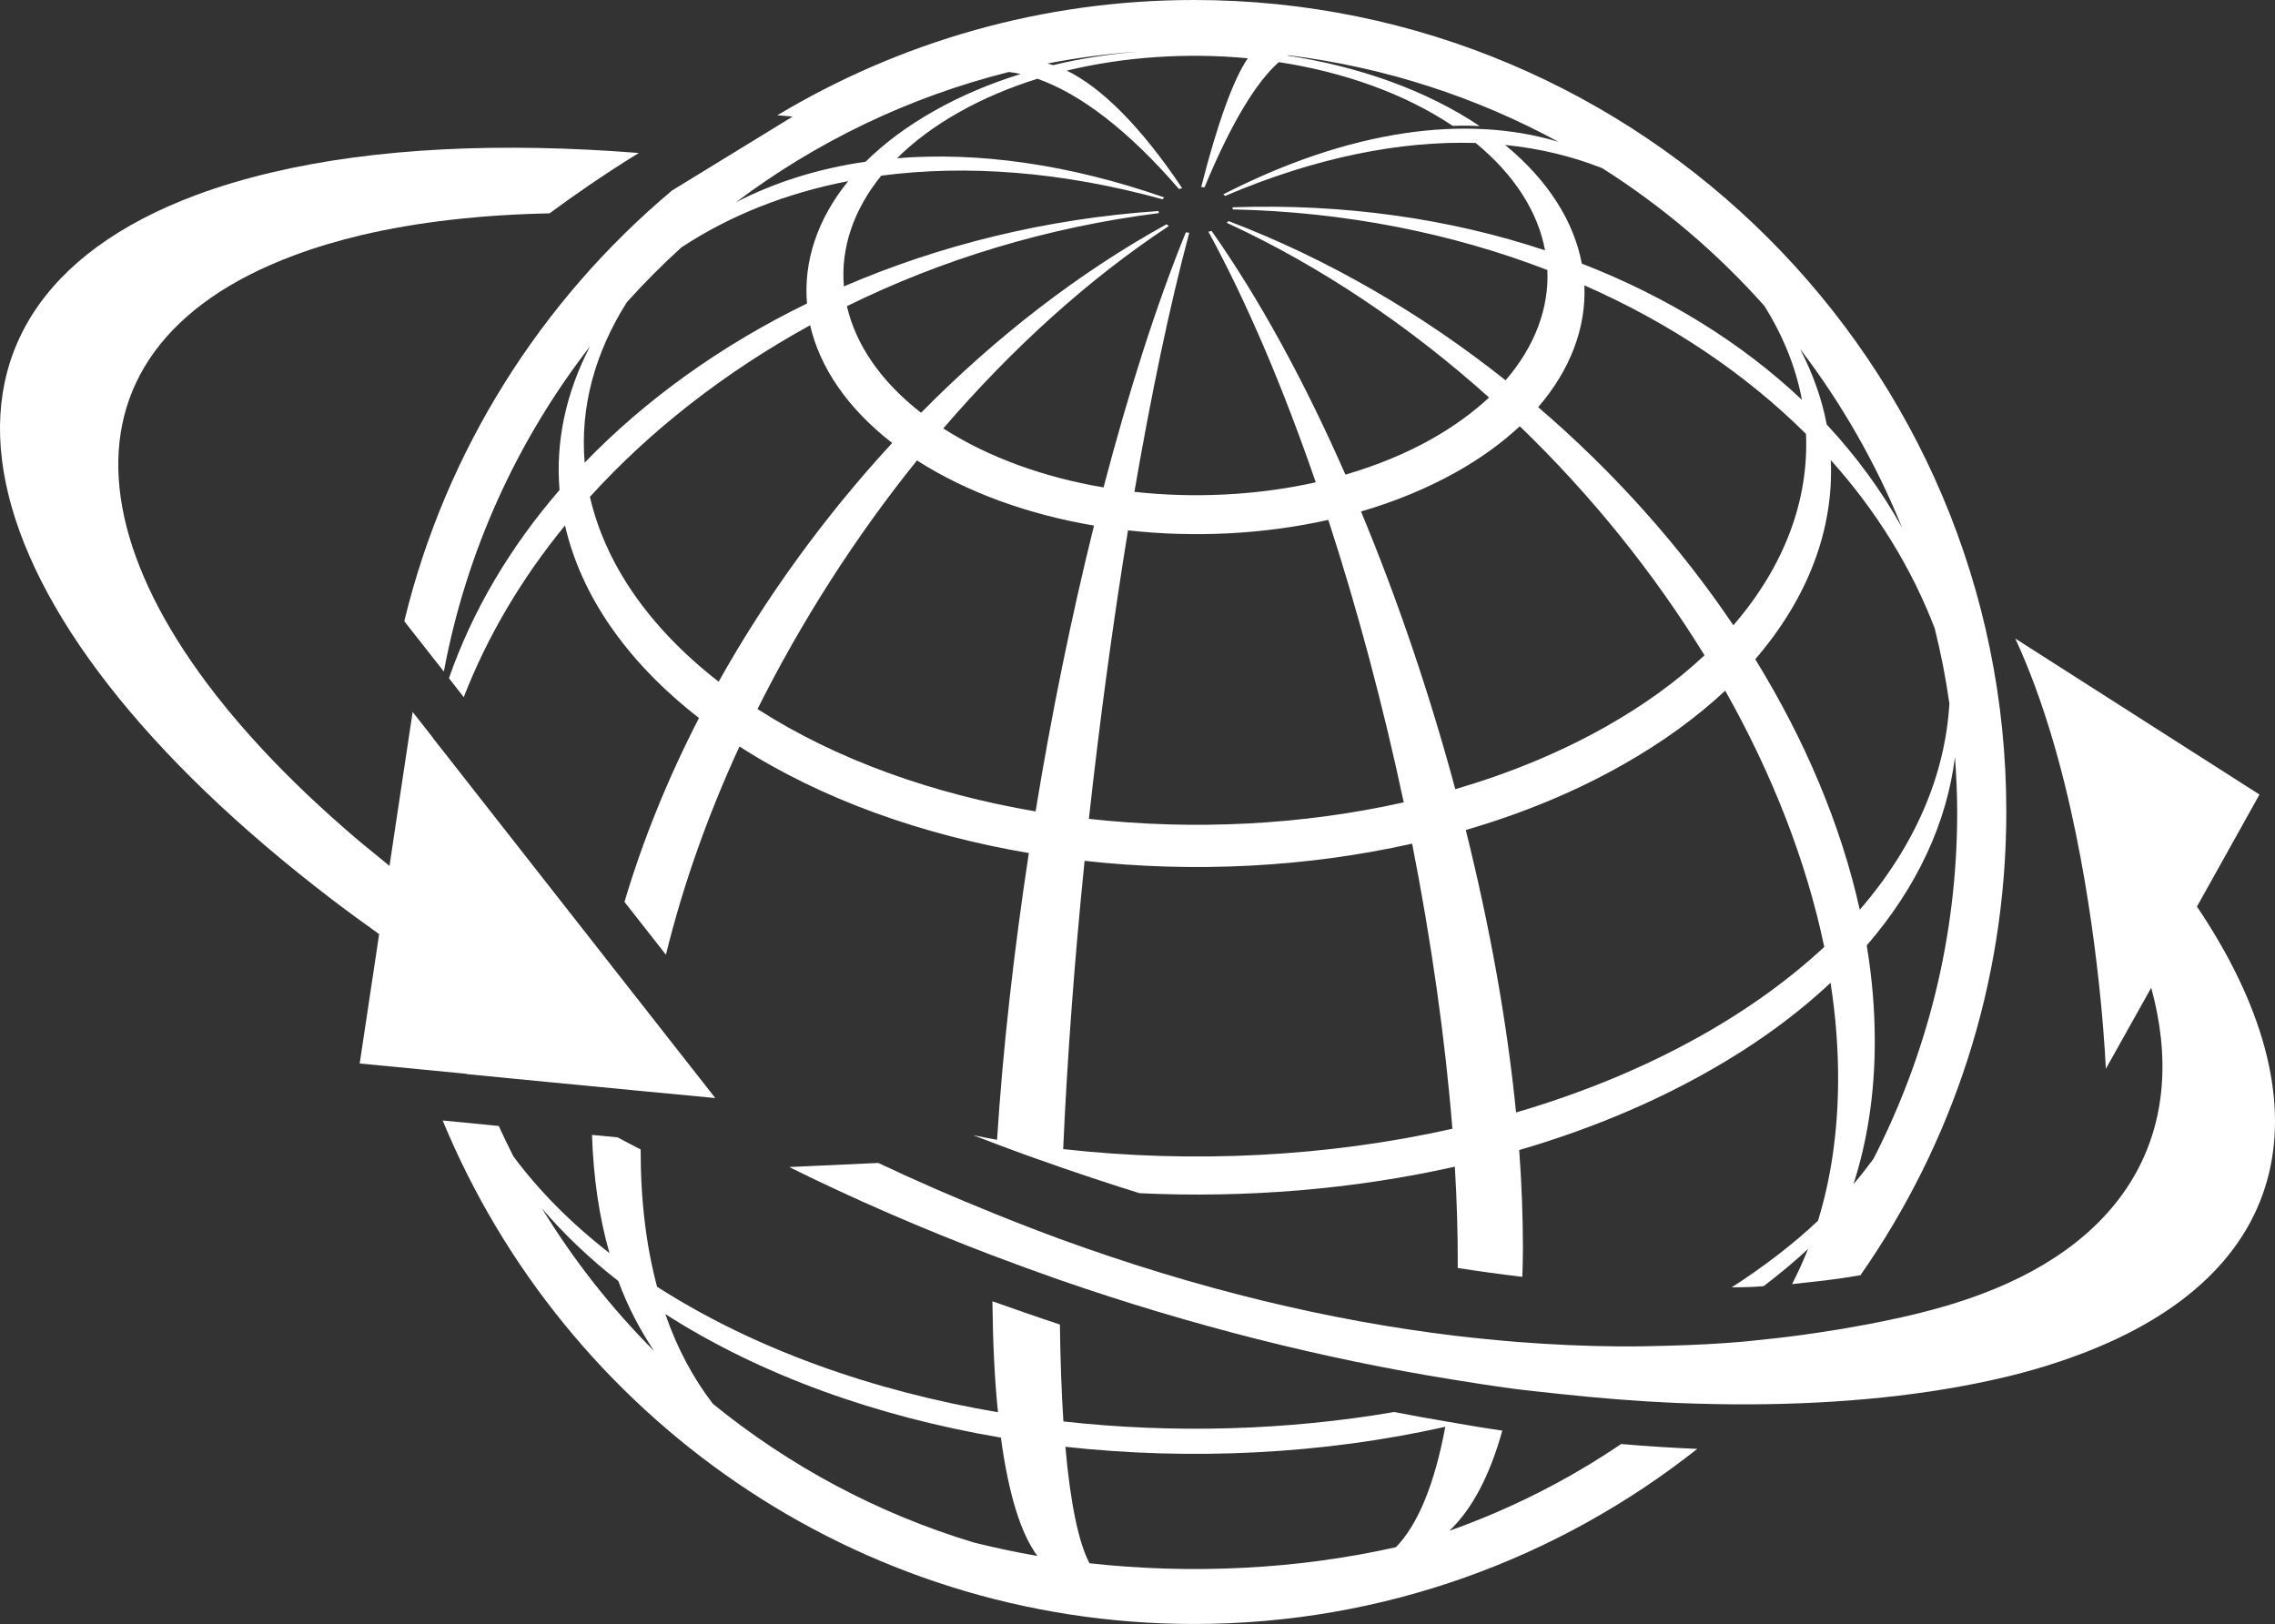
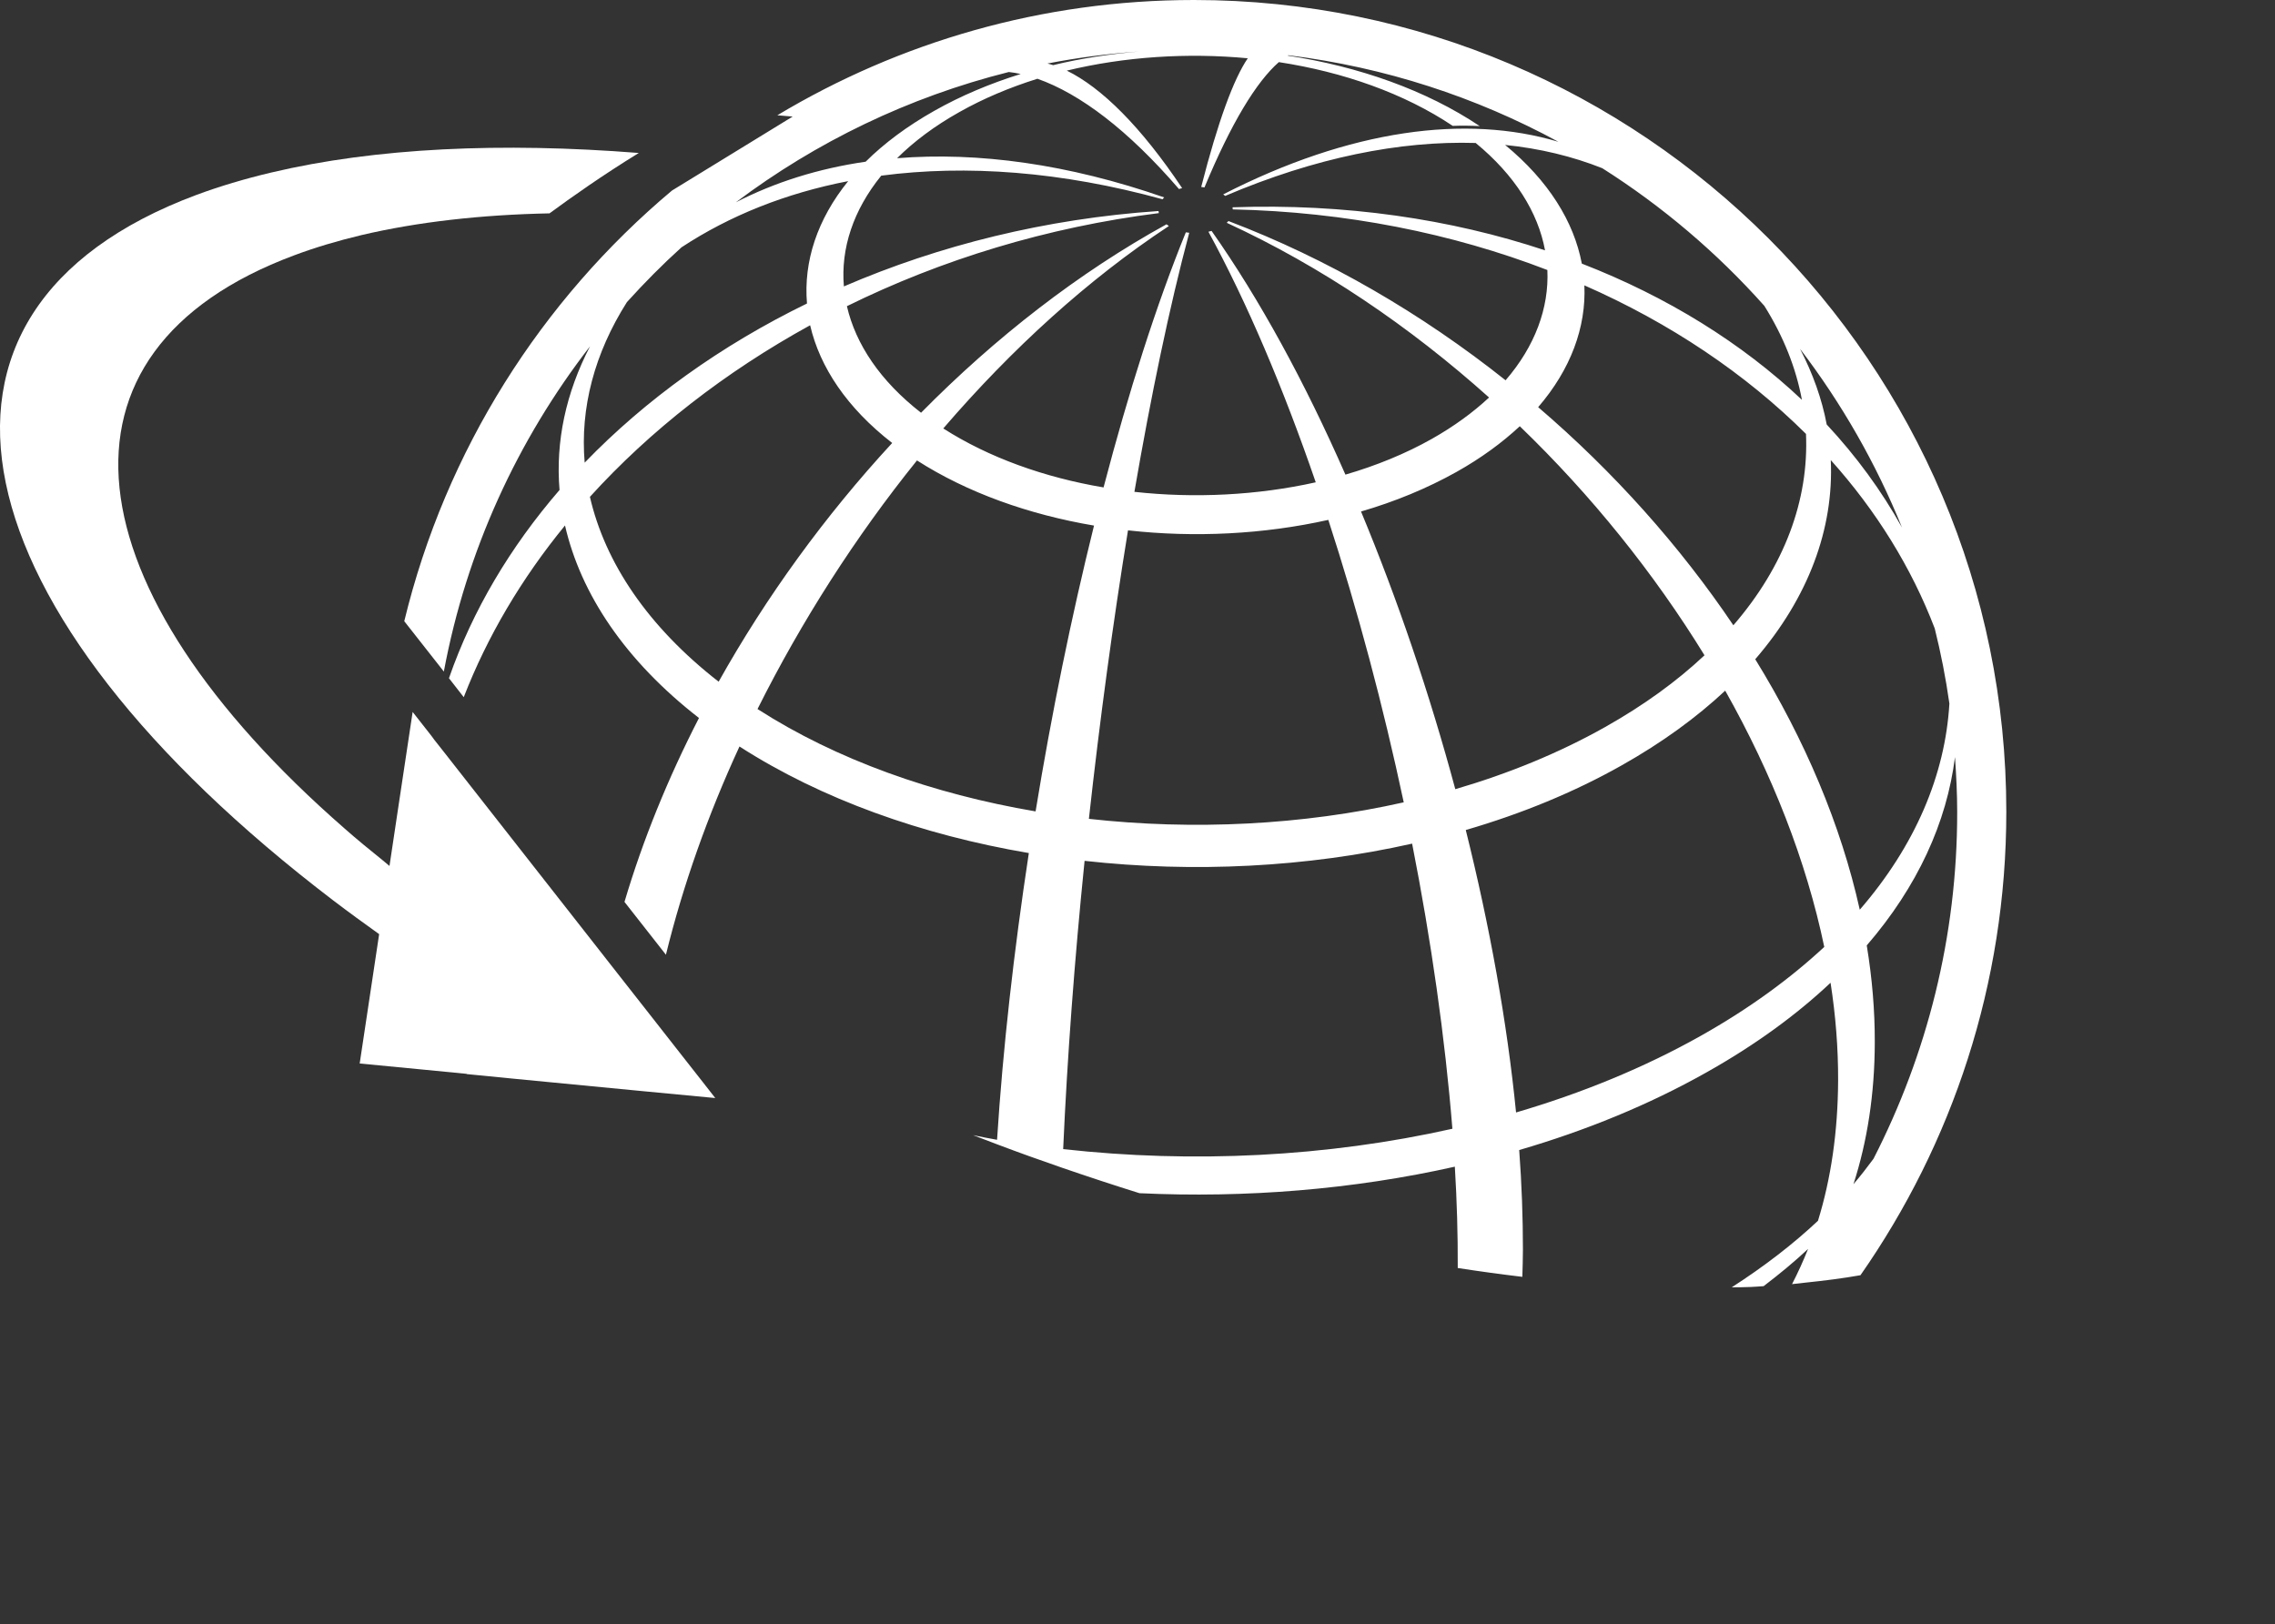
<svg xmlns="http://www.w3.org/2000/svg" width="479" height="342" viewBox="0 0 479 342" fill="none">
  <rect x="0" y="0" width="479" height="342" fill="#333333" stroke="none" />
  <path d="M85.118 130.822L91.76 139.274L92.495 140.205L93.45 141.43C98.205 115.976 108.963 92.654 124.231 72.932C119.158 82.707 116.952 92.972 117.81 103.188C107.419 115.217 99.479 128.568 94.529 142.827L97.641 146.82C102.591 134.056 109.796 121.856 118.962 110.66C122.27 125.09 131.632 139.127 147.169 151.205C140.626 163.92 135.332 176.953 131.485 189.937L140.209 201.06C143.787 186.483 149.007 171.71 155.697 157.207C172.999 168.33 194.123 175.826 216.621 179.648C213.484 200.251 211.156 220.781 209.93 240.037C208.239 239.743 206.548 239.4 204.882 239.057C206.548 239.694 208.215 240.331 209.881 240.968C214.464 242.707 219.071 244.349 223.678 245.941C229.094 247.803 234.51 249.591 239.926 251.282C262.276 252.335 284.92 250.498 306.315 245.696C306.756 252.948 306.952 259.979 306.927 266.716C306.927 266.838 306.927 266.936 306.927 267.034C311.51 267.745 316.019 268.357 320.528 268.896C320.577 267.01 320.651 265.148 320.651 263.188C320.651 256.426 320.406 249.42 319.867 242.193C333.885 238.102 347.192 232.663 359.273 225.852C369.444 220.144 378.192 213.774 385.422 206.964C386.5 213.897 387.039 220.781 387.015 227.543C386.966 238.322 385.52 248.195 382.775 257.088C377.506 262.037 371.429 266.716 364.616 271.101C365.964 271.077 367.336 271.101 368.659 271.028C369.566 271.003 370.424 270.905 371.331 270.856C374.663 268.308 377.825 265.711 380.692 263.017C379.663 265.589 378.535 268.063 377.31 270.44C377.359 270.44 377.408 270.44 377.433 270.415C378.339 270.342 379.197 270.219 380.079 270.121C384.098 269.705 387.995 269.215 391.72 268.553C411.056 240.845 422.427 207.209 422.427 170.951C422.476 76.73 345.721 0 251.395 0C219.341 0 189.32 8.893 163.662 24.278L166.897 24.548L141.483 40.129C113.962 63.231 93.843 94.809 85.118 130.822ZM131.999 63.623C135.651 59.581 139.449 55.734 143.493 52.084C153.614 45.42 165.426 40.692 178.586 38.144C172.092 46.155 169.151 55.073 169.911 63.917C151.801 72.736 135.92 84.153 123.103 97.431C122.123 85.941 125.162 74.402 131.999 63.623ZM151.31 143.562C136.386 131.949 127.392 118.475 124.206 104.633C136.901 90.645 152.658 78.346 170.573 68.498C172.607 77.317 178.341 85.916 187.85 93.29C173.709 108.602 161.309 125.702 151.31 143.562ZM218.042 170.877C196.427 167.203 176.111 160 159.496 149.319C168.71 130.896 180.081 113.085 193.07 96.965C203.657 103.751 216.596 108.357 230.344 110.685C225.59 129.842 221.399 150.323 218.042 170.877ZM237.5 111.689C251.518 113.257 266.099 112.522 279.676 109.484C285.827 128.372 291.219 148.608 295.556 168.967C274.211 173.768 251.322 174.895 229.266 172.445C231.545 151.744 234.339 131.092 237.5 111.689ZM223.85 241.997C224.708 222.692 226.252 202.04 228.359 181.289C251.297 183.837 275.118 182.661 297.321 177.664C301.34 198.095 304.256 218.527 305.8 237.71C279.406 243.638 251.101 245.035 223.85 241.997ZM286.562 107.72C293.718 105.638 300.482 102.845 306.658 99.391C311.853 96.475 316.289 93.217 319.989 89.763C335.061 104.29 348.245 120.704 358.881 138C353.073 143.464 346.089 148.535 337.953 153.116C328.297 158.555 317.637 162.915 306.413 166.198C300.997 146.085 294.257 126.217 286.562 107.72ZM371.478 64.407C375.497 70.825 378.143 77.465 379.393 84.202C366.748 72.246 350.99 62.471 333.051 55.514C331.385 46.67 326.018 38.022 316.901 30.525C324.204 31.26 331.066 32.926 337.364 35.425C350.034 43.461 361.528 53.235 371.478 64.407ZM380.251 91.38C380.864 105.27 375.742 119.21 364.959 131.68C353.735 115.021 339.791 99.391 323.861 85.745C330.699 77.807 333.983 68.939 333.59 60.095C351.652 68.032 367.483 78.689 380.251 91.38ZM358.195 218.086C346.236 224.823 333.076 230.213 319.205 234.28C317.318 215.195 313.642 194.96 308.618 174.797C320.308 171.392 331.385 166.86 341.457 161.176C349.936 156.399 357.19 151.107 363.243 145.448C373.144 163.013 380.324 181.338 384.098 199.418C376.869 206.131 368.243 212.427 358.195 218.086ZM369.566 138.833C380.766 125.849 386.132 111.346 385.471 96.892C395.053 107.573 402.454 119.529 407.355 132.341C408.654 137.535 409.683 142.802 410.443 148.167C409.561 163.209 403.238 178.105 391.573 191.579C387.603 173.719 380.03 155.811 369.566 138.833ZM394.465 244.03C393.141 245.819 391.769 247.607 390.25 249.371C393.166 240.331 394.71 230.36 394.734 219.556C394.759 212.795 394.171 205.959 393.043 199.1C403.728 186.728 409.904 173.18 411.619 159.437C411.889 163.258 412.085 167.105 412.085 171C412.109 197.311 405.689 222.104 394.465 244.03ZM400.469 111.101C396.156 103.335 390.838 96.083 384.613 89.395C383.608 84.03 381.697 78.689 379.001 73.471C387.75 84.936 394.979 97.553 400.469 111.101ZM257.546 40.937C257.694 41.035 257.841 41.158 257.963 41.256C276.882 33.196 294.747 29.619 310.701 30.109C318.96 36.895 323.837 44.734 325.307 52.721C305.432 46.106 283.131 42.824 259.507 43.656C259.532 43.803 259.556 43.95 259.556 44.097C283.327 44.612 305.775 49.144 325.797 56.861C326.165 64.848 323.2 72.908 316.999 80.086C299.379 66.073 279.578 54.509 258.649 46.547C258.527 46.67 258.429 46.817 258.282 46.915C278.108 56.053 296.806 68.719 313.52 83.712C310.162 86.847 306.143 89.787 301.462 92.433C295.899 95.569 289.748 98.068 283.278 99.954C274.775 80.576 265.217 62.986 255.096 48.63C254.875 48.703 254.655 48.752 254.434 48.801C262.546 63.672 270.216 81.752 277.029 101.571C264.727 104.315 251.542 104.976 238.848 103.58C242.352 83.222 246.249 64.529 250.391 49.022C250.146 48.997 249.925 48.973 249.68 48.924C243.48 64.137 237.623 82.536 232.354 102.649C219.904 100.542 208.215 96.377 198.608 90.228C213.018 73.471 229.094 58.821 246.102 47.601C246.053 47.552 245.979 47.503 245.906 47.454C245.808 47.405 245.71 47.307 245.612 47.233C227.109 57.425 209.587 71.046 193.927 86.921C185.326 80.233 180.155 72.467 178.317 64.48C198.192 54.681 220.468 47.846 243.994 44.881C243.97 44.734 243.945 44.587 243.921 44.44C220.174 46.057 197.726 51.667 177.68 60.316C176.993 52.304 179.665 44.244 185.546 36.993C203.485 34.641 223.531 36.111 244.779 41.966C244.877 41.843 244.975 41.697 245.122 41.574C224.953 34.543 205.887 31.946 188.879 33.318C192.433 29.79 196.77 26.532 201.966 23.617C207.038 20.75 212.577 18.423 218.434 16.585C227.452 19.77 237.549 27.414 248.234 39.81C248.43 39.737 248.675 39.688 248.896 39.614C240.22 26.654 231.962 18.472 224.61 14.871C236.814 11.931 249.974 11.073 262.717 12.274C259.752 16.61 256.444 25.576 252.915 39.369C253.135 39.394 253.38 39.443 253.601 39.467C259.213 25.944 264.531 17.223 269.261 13.082C282.862 15.165 295.654 19.672 305.873 26.507C307.809 26.434 309.696 26.459 311.559 26.556C300.261 18.986 286.121 14.013 271.099 11.71C271.172 11.686 271.221 11.686 271.27 11.637C291.635 14.16 310.824 20.456 328.125 29.864C308.716 24.033 284.283 27.242 257.546 40.937ZM239.706 10.853C233.604 11.392 227.55 12.298 221.742 13.719C221.35 13.572 220.934 13.499 220.542 13.376C226.815 12.151 233.211 11.318 239.706 10.853ZM212.405 15.165C213.239 15.263 214.072 15.385 214.905 15.581C208.46 17.59 202.333 20.162 196.746 23.323C191.011 26.556 186.159 30.182 182.262 34.053C172.288 35.498 163.123 38.389 154.937 42.603C171.798 29.913 191.281 20.456 212.405 15.165Z" fill="white" />
-   <path d="M305.163 322.377C309.868 317.918 313.642 310.887 316.313 301.283C312.417 300.72 308.447 300.034 304.477 299.348C300.85 298.736 297.223 298.074 293.547 297.364C270.805 301.259 246.96 301.92 223.899 299.348C223.507 293.346 223.262 286.535 223.164 278.941C218.409 277.373 213.68 275.707 208.95 274.041C209.048 282.787 209.416 290.602 210.126 297.413C183.635 292.905 158.711 284.061 138.346 270.979C136.067 262.429 134.867 252.801 134.891 242.07C133.274 241.262 131.656 240.38 130.039 239.522L124.647 239.008C124.941 248.023 126.167 256.377 128.323 263.899C120.114 257.504 113.399 250.669 108.105 243.54C107.027 241.433 105.998 239.302 105.018 237.122L103.743 236.999L102.567 236.877L93.205 235.97C118.864 298.123 180.106 342 251.42 342C291.39 342 328.199 328.183 357.362 305.13C352.093 304.909 346.75 304.566 341.334 304.101C330.159 311.671 318.053 317.795 305.163 322.377ZM304.305 300.475C302.05 312.602 298.497 321.127 293.914 325.831C273.133 330.51 250.832 331.588 229.388 329.212C227.109 324.875 225.369 316.644 224.316 304.689C250.881 307.604 278.549 306.257 304.305 300.475ZM210.739 302.753C212.356 314.782 215.003 323.136 218.434 327.668C213.925 326.909 209.44 325.929 205.053 324.851C184.762 318.726 166.161 308.706 150.11 295.649C145.993 290.284 142.586 284.012 140.086 276.736C160.157 289.622 184.664 298.344 210.739 302.753ZM114.109 254.491C118.643 259.783 123.961 264.927 130.186 269.778C132.171 275.192 134.769 280.068 137.709 284.502C128.715 275.486 120.8 265.417 114.109 254.491Z" fill="white" />
-   <path d="M462.568 190.917L468.205 180.824L475.729 167.325L424.314 134.473C430.171 147.114 434.263 161.789 437.082 175.606C437.082 175.63 437.082 175.655 437.082 175.704C437.082 175.728 437.106 175.728 437.106 175.728C442.473 201.991 443.38 225.093 443.38 225.093L452.937 208.017C460.951 237.269 448.526 260.836 417.06 272.571C412.698 274.212 407.919 275.633 402.895 276.834C396.278 278.402 389.441 279.676 382.432 280.705C378.388 281.317 374.296 281.807 370.13 282.224C369.934 282.248 369.713 282.273 369.493 282.297C368.61 282.395 367.704 282.468 366.821 282.566C361.773 283.007 356.578 283.252 351.358 283.399C347.902 283.497 344.447 283.571 340.942 283.546C333.982 283.497 326.851 283.179 319.622 282.615C315.284 282.273 310.897 281.832 306.486 281.317C280.117 278.157 252.229 271.518 223.213 260.934C218.557 259.219 213.876 257.406 209.17 255.496C201.157 252.262 193.094 248.783 184.933 244.912L166.161 245.77C180.081 252.678 194.442 258.852 208.974 264.389C213.68 266.177 218.409 267.892 223.139 269.558C250.685 279.112 278.696 286.168 305.702 290.504C309.917 291.19 314.132 291.851 318.298 292.415C321.656 292.856 324.964 293.174 328.297 293.542C336.654 294.448 344.888 295.11 352.926 295.453C358.121 295.649 363.243 295.771 368.267 295.747C387.823 295.673 405.983 293.836 421.937 290.063C427.549 288.74 432.817 287.123 437.67 285.31C483.669 268.161 490.212 231.977 462.568 190.917Z" fill="white" />
-   <path d="M98.254 226.195L100.508 226.416L107.713 227.126L124.721 228.768L133.102 229.576L135.406 229.797L150.6 231.242L147.978 227.886L143.591 222.3L137.391 214.387L128.201 202.677L126.804 200.888L94.308 159.437L93.793 158.775L91.416 155.762L91.098 155.321L90.804 154.929L86.883 149.931L83.795 170.437L82.006 182.367C81.54 182 81.124 181.608 80.658 181.24C77.864 178.987 75.095 176.733 72.522 174.454C14.711 123.987 7.579 74.035 61.935 53.774C66.297 52.133 71.076 50.712 76.1 49.512C87.986 46.719 101.342 45.224 115.702 44.93C120.359 41.501 126.926 36.87 134.499 32.216C105.63 29.937 79.163 31.113 57.132 36.331C51.52 37.654 46.202 39.247 41.325 41.06C-24.328 65.558 -9.6 128.813 70.218 189.668C73.306 192.02 76.541 194.372 79.825 196.723V196.748L78.109 208.164L75.732 223.966L89.211 225.264L98.254 226.146V226.195Z" fill="white" />
+   <path d="M98.254 226.195L100.508 226.416L107.713 227.126L124.721 228.768L133.102 229.576L135.406 229.797L150.6 231.242L147.978 227.886L143.591 222.3L137.391 214.387L128.201 202.677L126.804 200.888L94.308 159.437L93.793 158.775L91.416 155.762L91.098 155.321L90.804 154.929L86.883 149.931L83.795 170.437L82.006 182.367C81.54 182 81.124 181.608 80.658 181.24C77.864 178.987 75.095 176.733 72.522 174.454C14.711 123.987 7.579 74.035 61.935 53.774C66.297 52.133 71.076 50.712 76.1 49.512C87.986 46.719 101.342 45.224 115.702 44.93C120.359 41.501 126.926 36.87 134.499 32.216C105.63 29.937 79.163 31.113 57.132 36.331C51.52 37.654 46.202 39.247 41.325 41.06C-24.328 65.558 -9.6 128.813 70.218 189.668C73.306 192.02 76.541 194.372 79.825 196.723V196.748L78.109 208.164L75.732 223.966L89.211 225.264L98.254 226.146Z" fill="white" />
</svg>